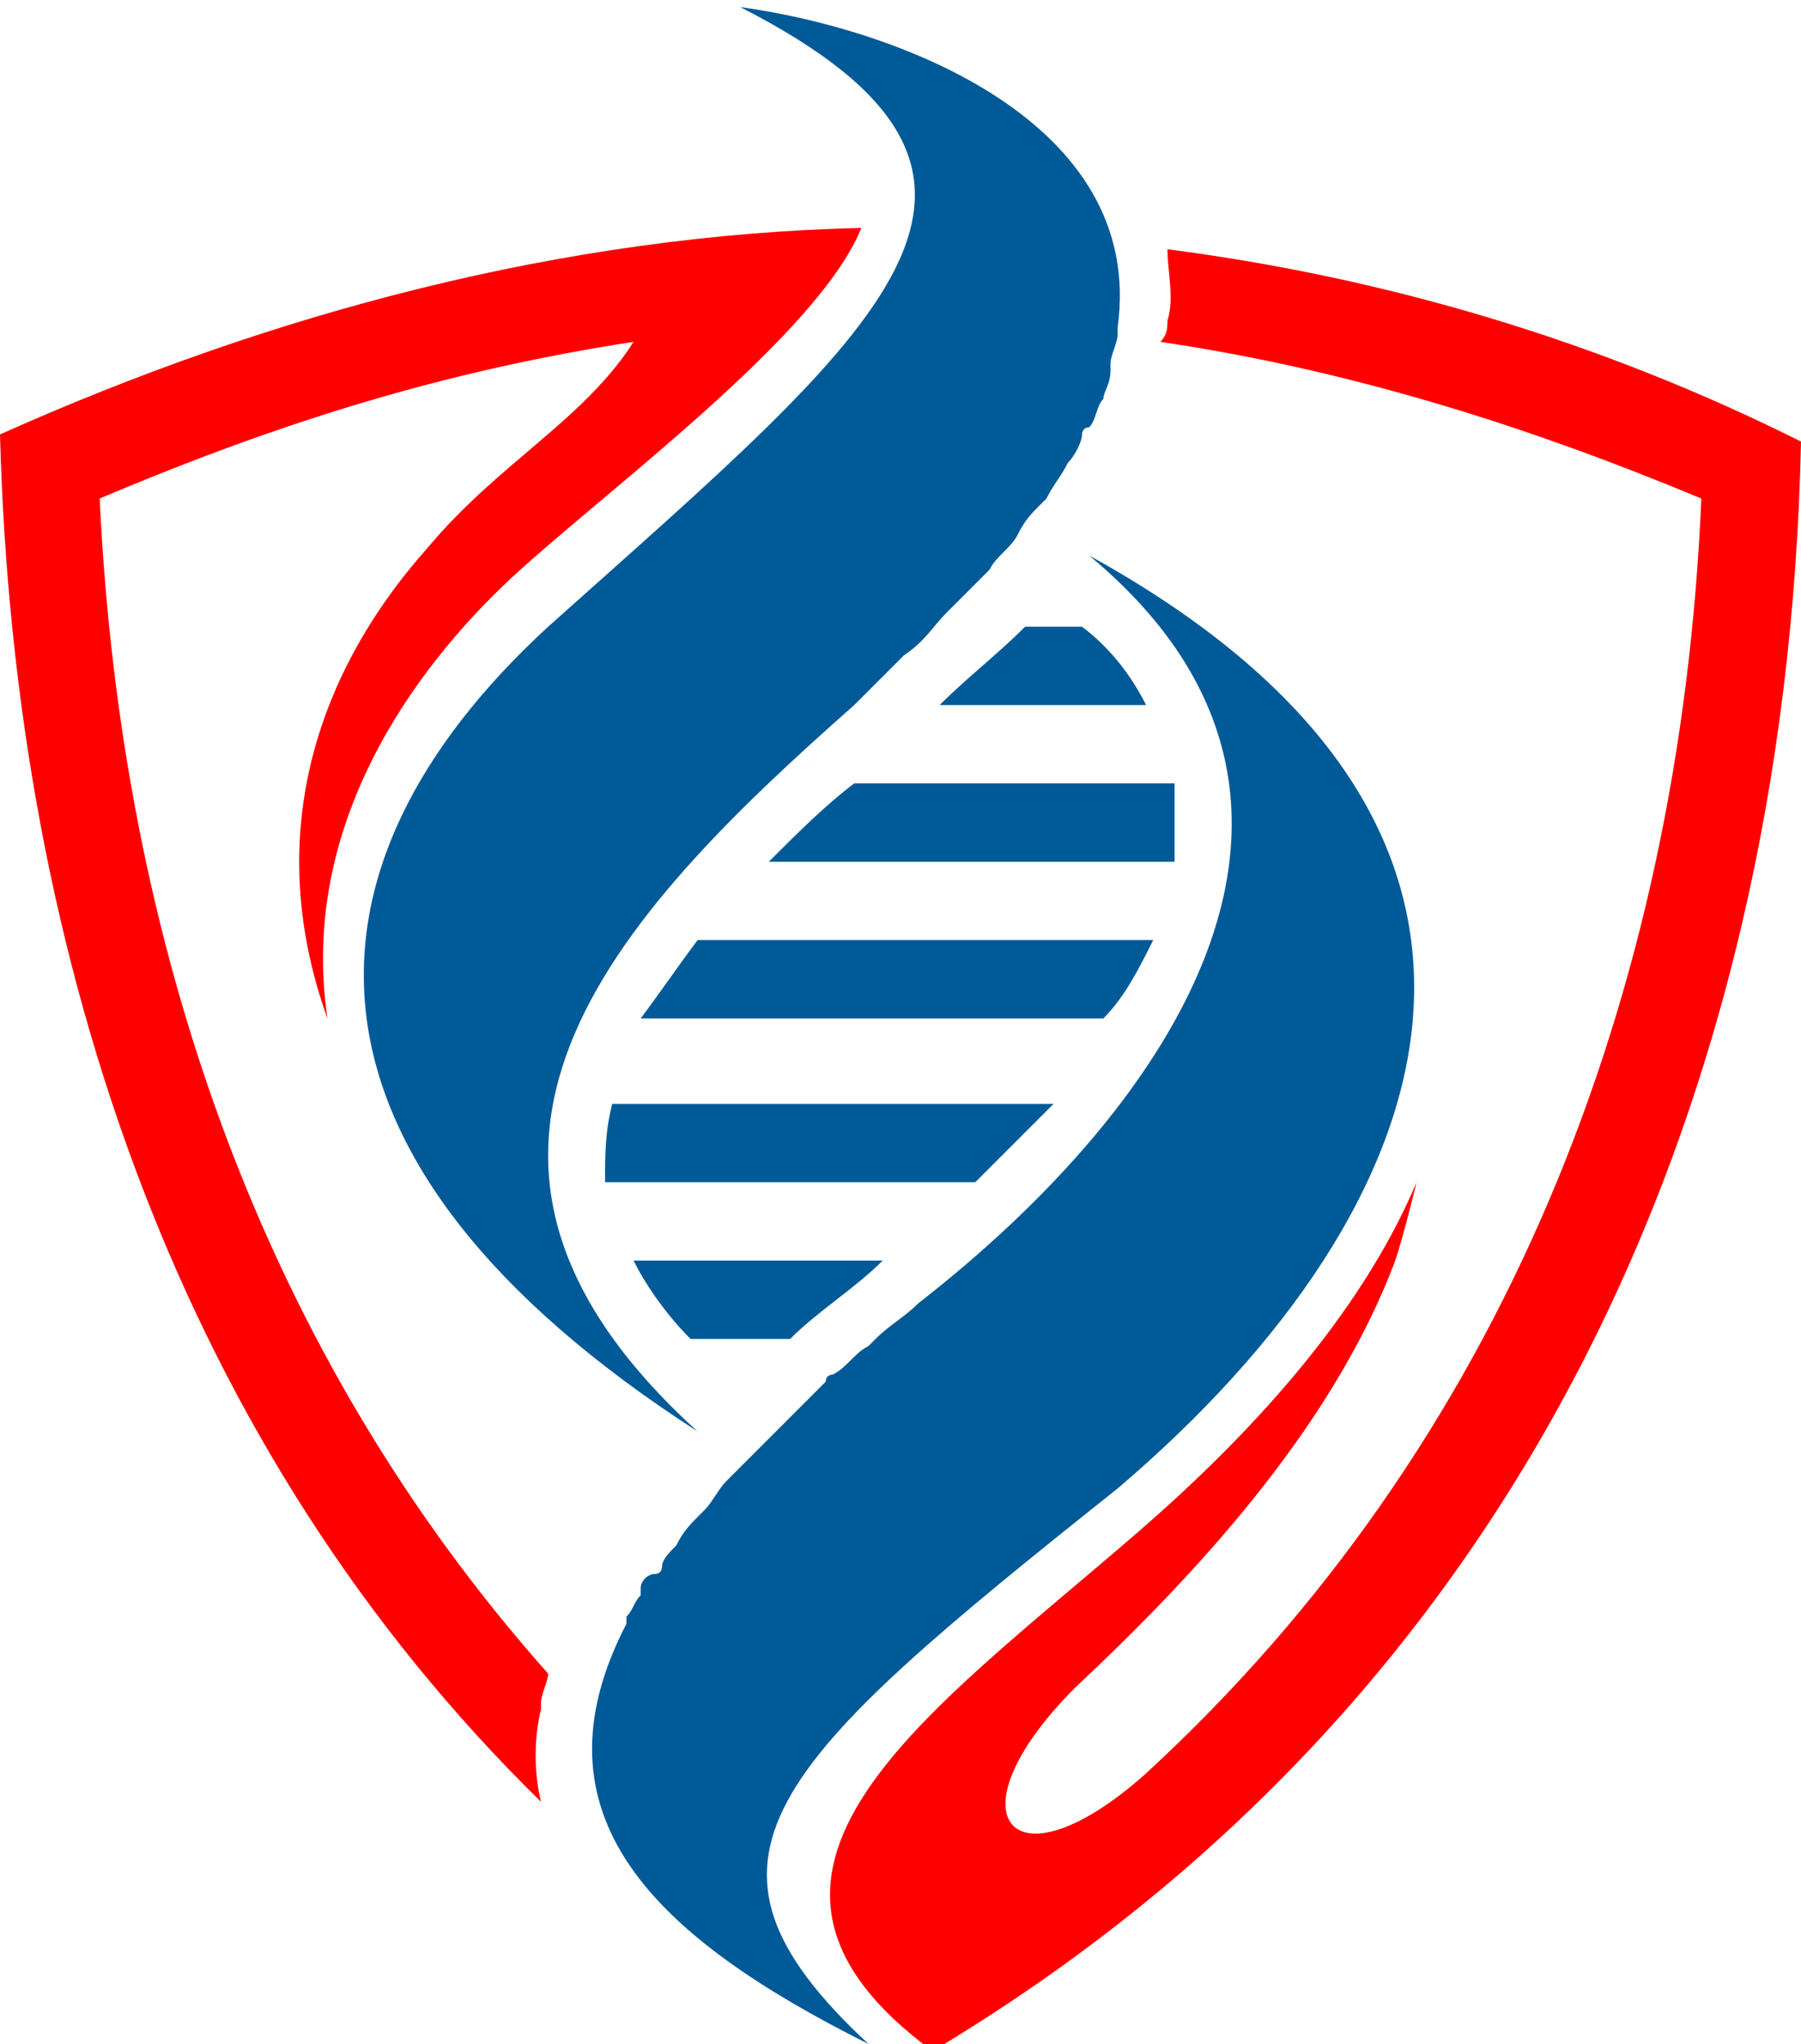
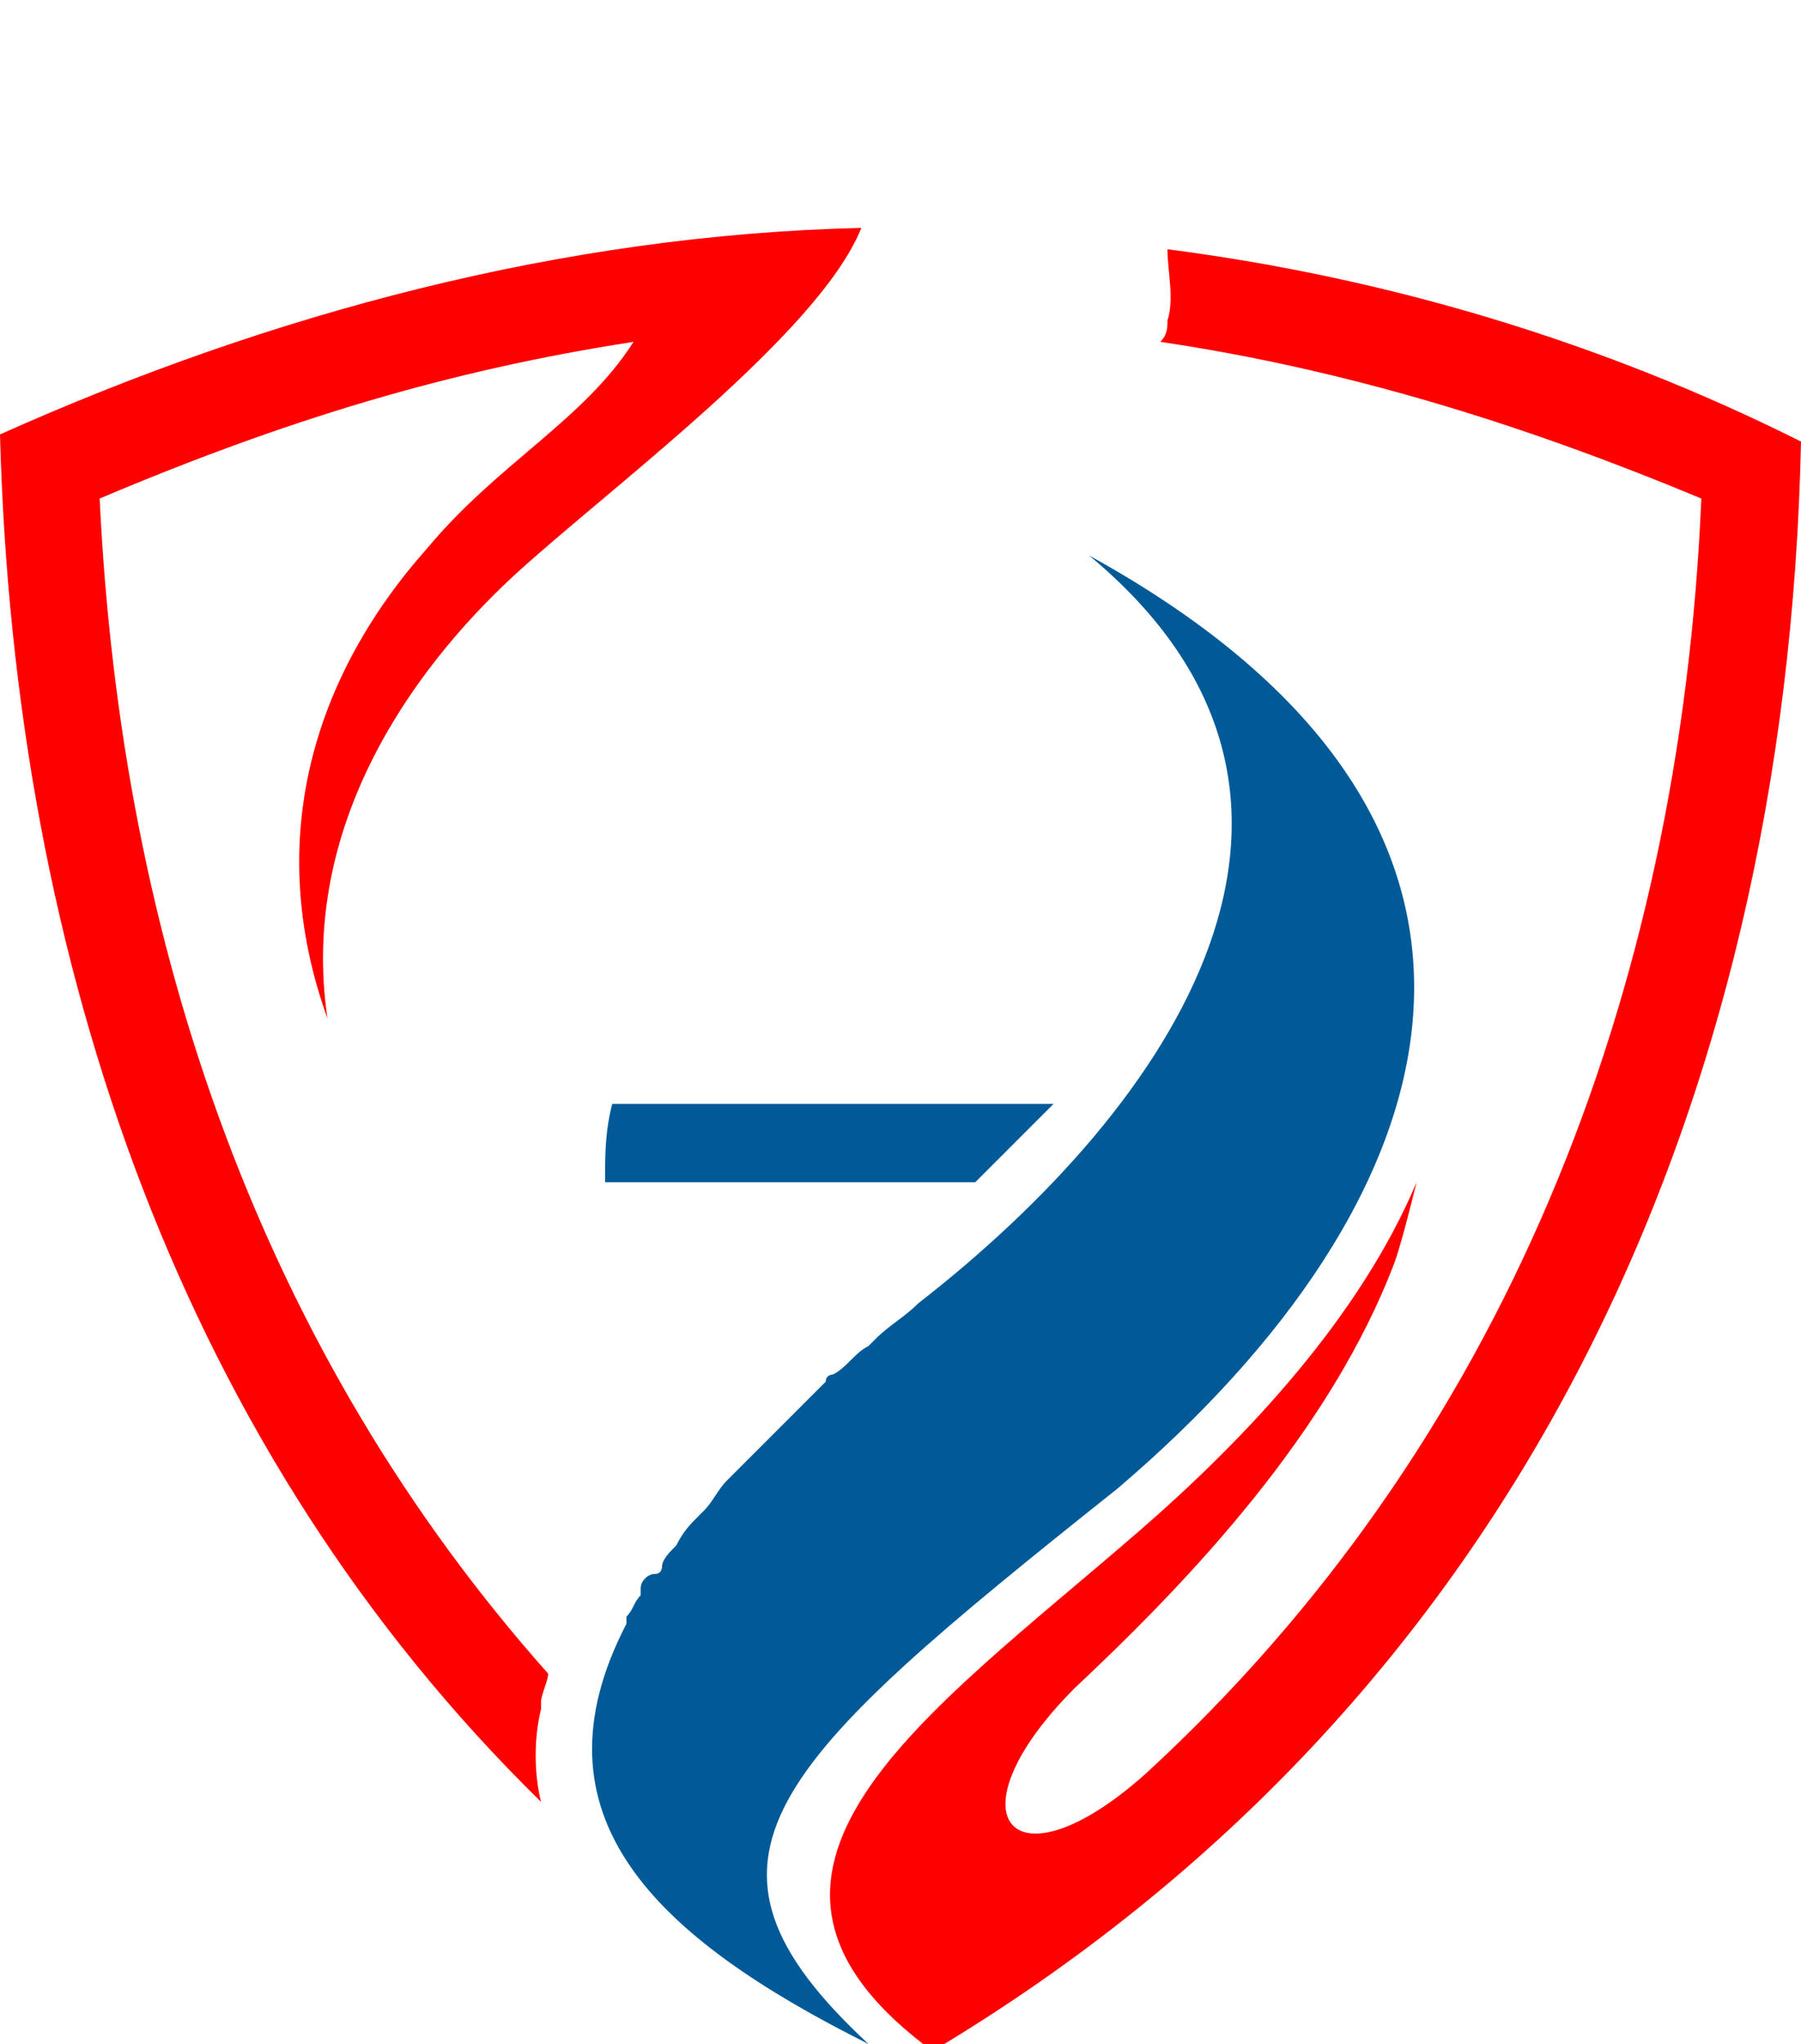
<svg xmlns="http://www.w3.org/2000/svg" version="1.1" id="Layer_1" x="0px" y="0px" viewBox="0 0 25.3 28.7" style="enable-background:new 0 0 25.3 28.7;" xml:space="preserve">
  <style type="text/css">
	.st0{fill-rule:evenodd;clip-rule:evenodd;fill:#FF0000;}
	.st1{fill:#005A98;}
</style>
  <g>
    <path class="st0" d="M16.4,3.5c0,0.3,0.1,0.7,0,1c0,0,0,0,0,0c0,0.1,0,0.2-0.1,0.3C19,5.2,21.5,6,23.9,7c-0.3,7-2.8,13.3-7.8,17.9   c-1.9,1.7-2.8,0.6-1-1.2c1.6-1.5,3.6-3.6,4.5-6c0.1-0.3,0.2-0.7,0.3-1.1c-0.8,1.9-2.4,3.6-3.9,4.9c-3,2.6-6.3,4.8-2.9,7.3   c8.2-4.9,12-13.2,12.2-22.6C22.5,4.8,19.5,3.9,16.4,3.5z" />
    <path class="st0" d="M7.2,8.1c1.3-1.2,4.3-3.4,4.9-4.9C7.9,3.3,3.8,4.4,0,6.1c0.2,7.5,2.6,14.3,7.6,19.2c-0.1-0.4-0.1-0.9,0-1.3   c0,0,0-0.1,0-0.1c0-0.1,0.1-0.3,0.1-0.4C3.7,19,1.7,13.3,1.4,7C4,5.9,6.3,5.2,8.9,4.8C8.2,5.9,7,6.5,6,7.7   c-1.6,1.8-2.3,4.1-1.4,6.6C4.2,11.6,5.8,9.4,7.2,8.1z" />
    <g>
      <path class="st1" d="M15.3,7.8c4.1,3.4,1.2,7.7-2.4,10.5c-0.2,0.2-0.4,0.3-0.6,0.5c0,0-0.1,0.1-0.1,0.1c-0.2,0.1-0.3,0.3-0.5,0.4    c0,0-0.1,0-0.1,0.1c-0.1,0.1-0.3,0.3-0.4,0.4c0,0-0.1,0.1-0.1,0.1c-0.1,0.1-0.3,0.3-0.4,0.4c0,0-0.1,0.1-0.1,0.1    c-0.1,0.1-0.2,0.2-0.4,0.4c0,0,0,0,0,0c-0.1,0.1-0.2,0.3-0.3,0.4c0,0-0.1,0.1-0.1,0.1c-0.1,0.1-0.2,0.2-0.3,0.4c0,0,0,0,0,0    c-0.1,0.1-0.2,0.2-0.2,0.3c0,0,0,0.1-0.1,0.1C9.1,22.1,9,22.2,9,22.3c0,0,0,0,0,0.1c-0.1,0.1-0.1,0.2-0.2,0.3c0,0,0,0,0,0.1    c0,0,0,0,0,0c0,0,0,0,0,0c-1.4,2.7,0.4,4.4,3.4,5.9c-2.8-2.6-1.4-3.9,3.5-7.8C20.4,16.9,22.2,11.6,15.3,7.8z" />
-       <path class="st1" d="M12,9.9c0.2-0.2,0.4-0.4,0.6-0.6c0,0,0.1-0.1,0.1-0.1C13,9,13.1,8.8,13.3,8.6c0,0,0,0,0,0    c0.2-0.2,0.3-0.3,0.5-0.5c0,0,0.1-0.1,0.1-0.1c0.1-0.2,0.3-0.3,0.4-0.5c0,0,0,0,0,0c0.1-0.2,0.2-0.3,0.3-0.4c0,0,0.1-0.1,0.1-0.1    c0.1-0.2,0.2-0.3,0.3-0.5c0,0,0,0,0,0c0.1-0.1,0.2-0.3,0.2-0.4c0,0,0-0.1,0.1-0.1c0.1-0.1,0.1-0.3,0.2-0.4c0,0,0,0,0,0    c0-0.1,0.1-0.2,0.1-0.4c0,0,0-0.1,0-0.1c0-0.1,0.1-0.3,0.1-0.4c0,0,0,0,0,0c0-0.1,0-0.1,0-0.2c0,0,0,0.1,0,0.1    c0.4-2.9-3.1-4.2-5.3-4.5c4.7,2.4,2,4.5-2.7,8.7c-3.7,3.4-3.8,7.5,2.1,11.3C5.5,16.2,8.6,12.9,12,9.9z" />
-       <path class="st1" d="M16.5,11H12c-0.4,0.3-0.8,0.7-1.2,1.1h5.7C16.5,11.8,16.5,11.4,16.5,11z" />
      <path class="st1" d="M14.8,15.5H8.6c-0.1,0.4-0.1,0.7-0.1,1.1h5.2C14.1,16.2,14.4,15.9,14.8,15.5z" />
-       <path class="st1" d="M14.4,8.8c-0.4,0.4-0.8,0.7-1.2,1.1h2.9c-0.2-0.4-0.5-0.8-0.9-1.1H14.4z" />
-       <path class="st1" d="M16.2,13.2H9.8c-0.3,0.4-0.5,0.7-0.8,1.1h6.5C15.8,14,16,13.6,16.2,13.2z" />
-       <path class="st1" d="M11.1,18.8c0.4-0.4,0.9-0.7,1.3-1.1H8.9c0.2,0.4,0.5,0.8,0.8,1.1H11.1z" />
    </g>
  </g>
</svg>